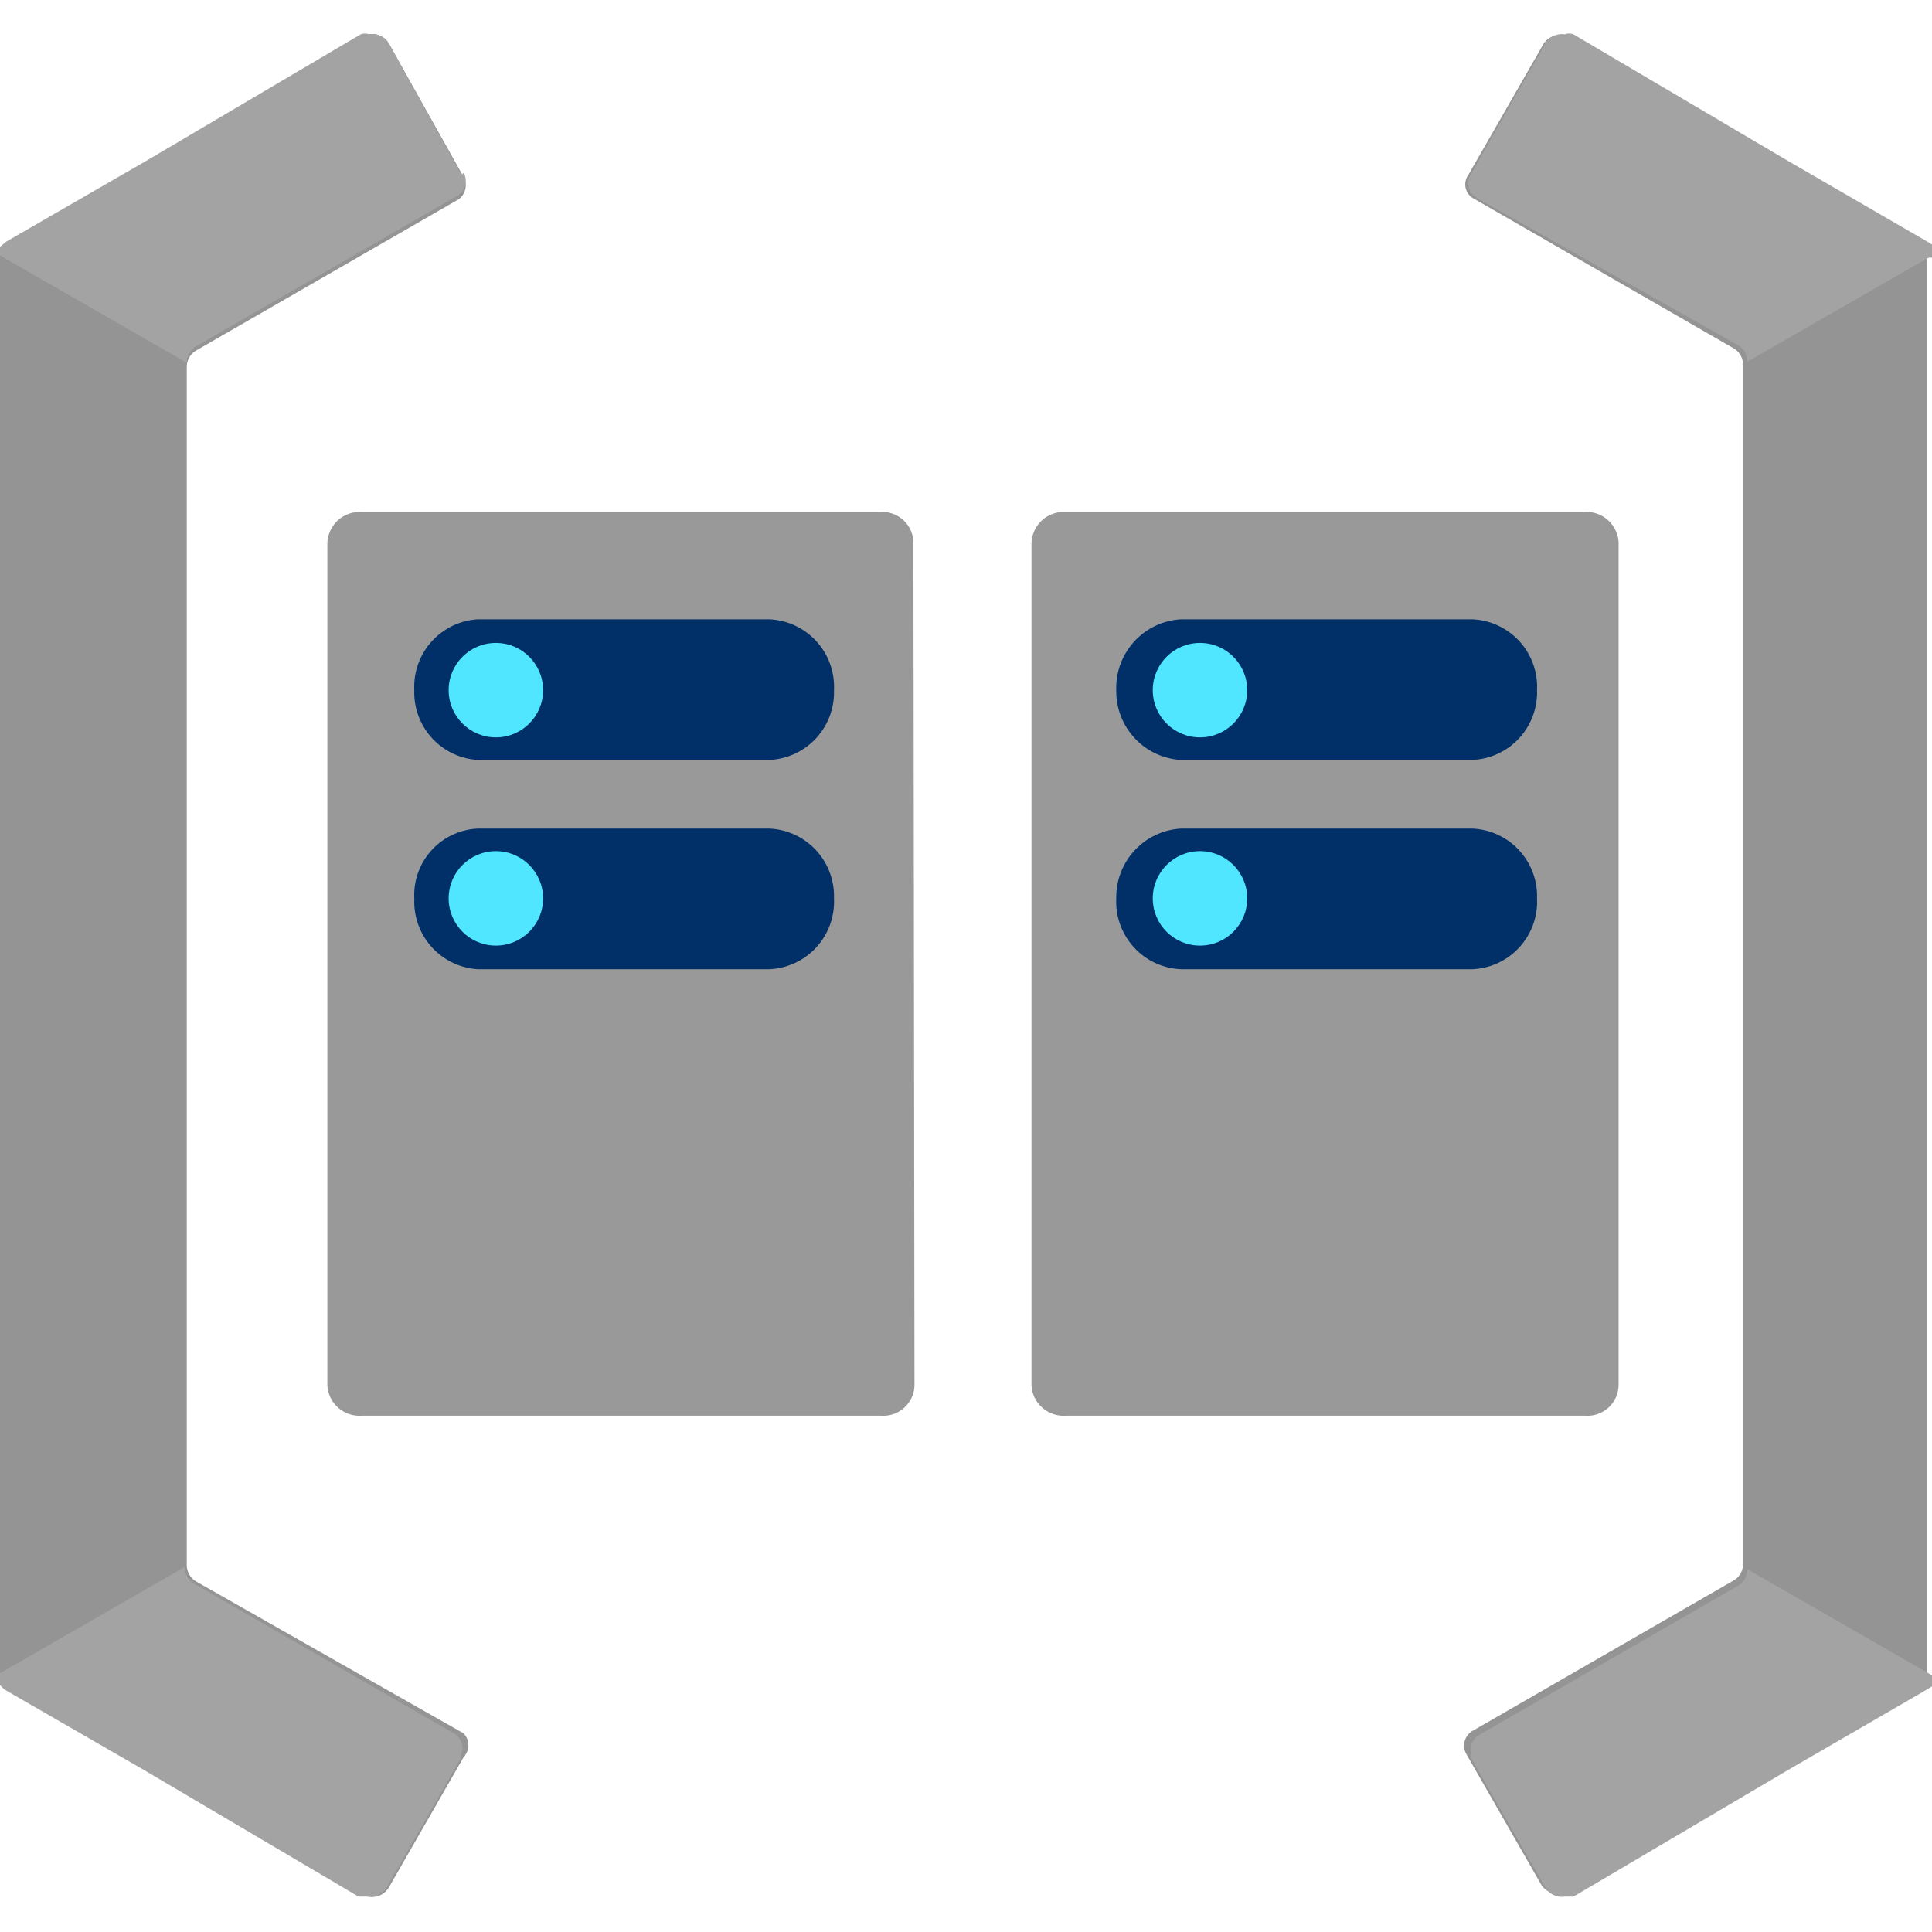
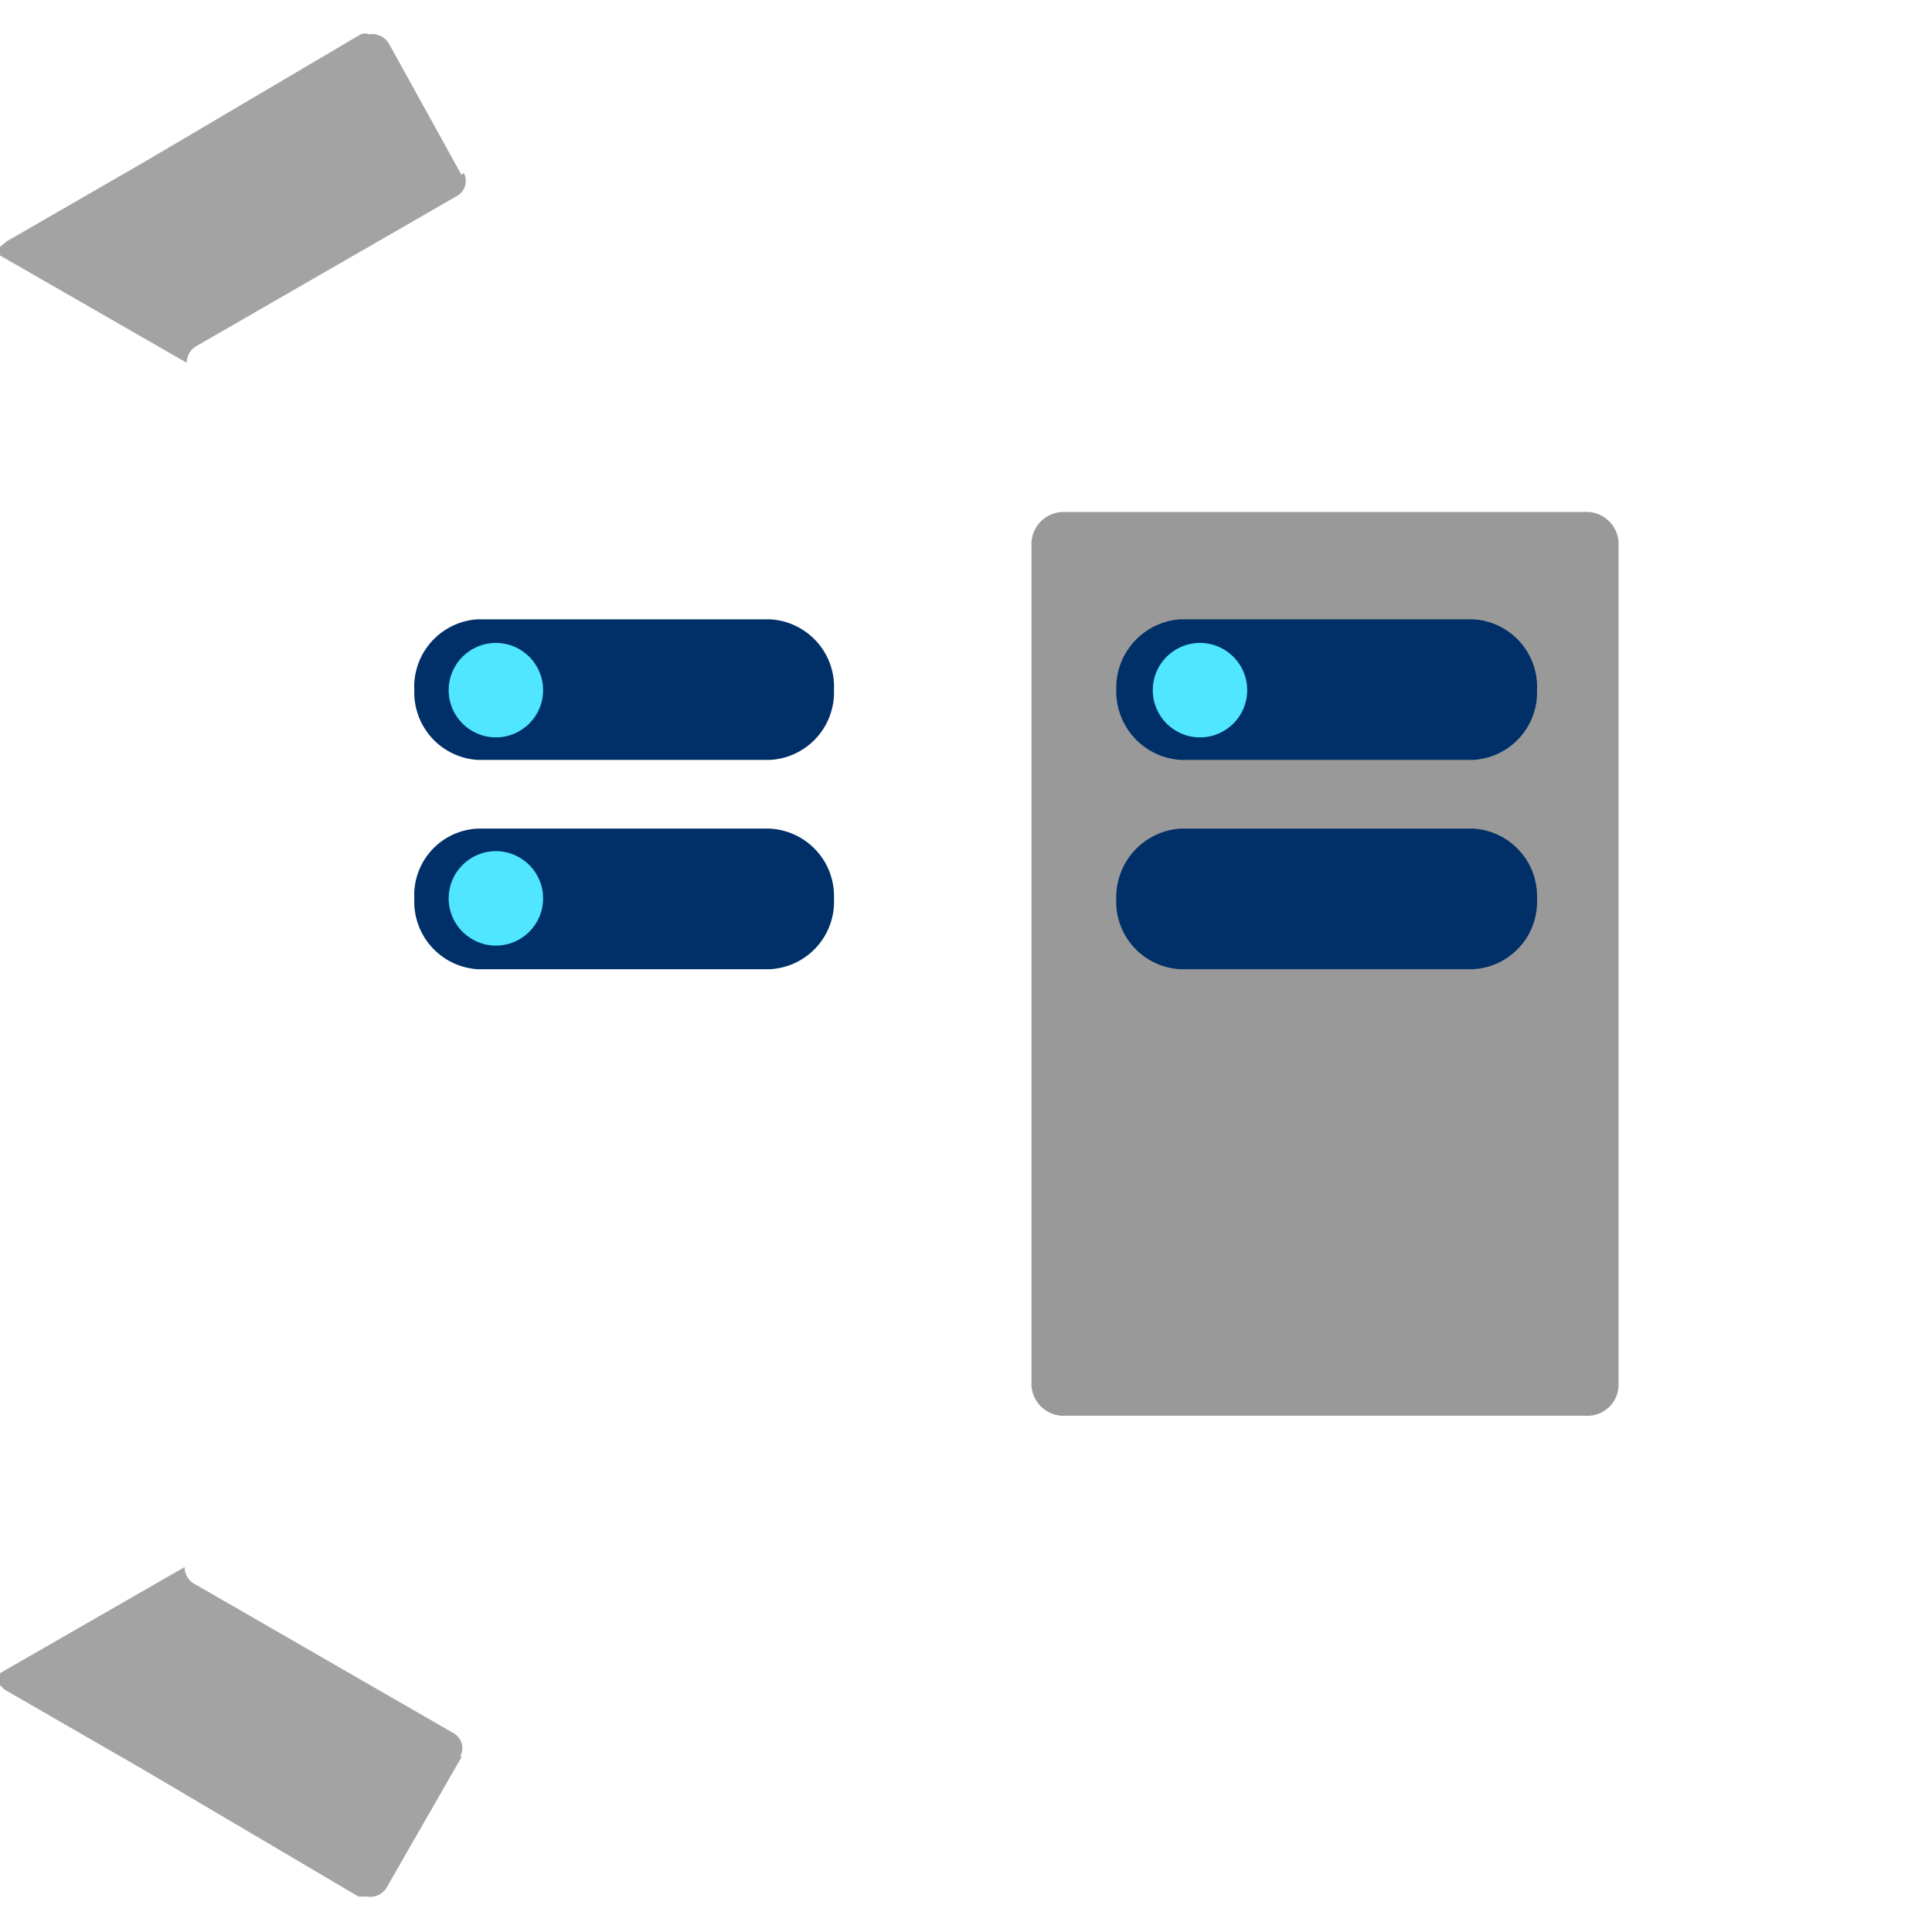
<svg xmlns="http://www.w3.org/2000/svg" width="18" height="18" viewBox="0 0 18 18">
-   <path d="M0 15.6a.16.16 0 0 0 .09.15l1.22.7 2.07 1.2a.18.18 0 0 0 .24-.06l.7-1.22a.16.16 0 0 0 0-.22l-2.5-1.42a.18.18 0 0 1-.08-.15V3.42a.18.18 0 0 1 .08-.15l2.43-1.4a.16.16 0 0 0 .07-.22L3.62.4a.18.18 0 0 0-.24-.06l-2 1.18-1.3.73a.16.16 0 0 0-.09.15z" fill="#949494" />
  <path d="M4.3 1.63L3.62.4a.18.18 0 0 0-.18-.08.11.11 0 0 0-.08 0l-2 1.18-1.3.75L0 2.3v.08l1.74 1a.18.18 0 0 1 .08-.15l2.43-1.4a.16.16 0 0 0 .07-.22zm0 14.74l-.7 1.22a.18.18 0 0 1-.18.08h-.08l-2-1.18-1.3-.75-.06-.06v-.08l1.74-1a.18.18 0 0 0 .08.15l2.43 1.4a.16.16 0 0 1 .06.21z" fill="#a3a3a3" />
-   <path d="M18 2.4a.16.16 0 0 0-.09-.15l-1.22-.7-2.07-1.2a.18.18 0 0 0-.24.06l-.7 1.22a.15.15 0 0 0 .05.22l2.43 1.4a.18.18 0 0 1 .08.15v11.17a.18.18 0 0 1-.08.15l-2.43 1.4a.16.16 0 0 0-.07.22l.7 1.22a.18.18 0 0 0 .24.06l2-1.18 1.26-.73a.16.16 0 0 0 .09-.15V2.4z" fill="#949494" />
-   <path d="M13.7 16.37l.7 1.22a.18.18 0 0 0 .18.08h.08l2-1.18 1.26-.73.1-.06a.11.11 0 0 0 0-.08l-1.74-1a.18.18 0 0 1-.08.15l-2.43 1.4a.17.17 0 0 0-.06.19zm0-14.74L14.4.4a.18.18 0 0 1 .18-.08.11.11 0 0 1 .08 0l2 1.18 1.26.73.1.06a.11.11 0 0 1 0 .08l-1.74 1a.18.18 0 0 0-.08-.15l-2.43-1.37a.16.16 0 0 1-.07-.22z" fill="#a3a3a3" />
-   <path d="M8.52 12.9a.29.29 0 0 1-.31.29H3.37a.3.3 0 0 1-.32-.28V5.06a.3.3 0 0 1 .31-.29H8.2a.29.29 0 0 1 .31.29z" fill="#999" />
  <path d="M3.86 8.37a.62.62 0 0 1 .59-.65h2.72a.63.63 0 0 1 .6.65.63.63 0 0 1-.6.66H4.45a.63.63 0 0 1-.59-.65zm0-1.94a.63.63 0 0 1 .59-.66h2.72a.63.63 0 0 1 .6.66.63.63 0 0 1-.6.65H4.45a.63.63 0 0 1-.59-.65z" fill="#003067" />
  <g fill="#50e6ff">
    <circle cx="4.62" cy="6.43" r=".44" />
    <circle cx="4.62" cy="8.37" r=".44" />
  </g>
  <path d="M15.08 12.9a.29.29 0 0 1-.31.29H9.93a.3.3 0 0 1-.32-.28V5.06a.3.3 0 0 1 .31-.29h4.84a.3.3 0 0 1 .32.28z" fill="#999" />
  <path d="M10.4 8.37a.64.64 0 0 1 .6-.65h2.72a.63.63 0 0 1 .6.65.63.63 0 0 1-.6.66H11a.63.63 0 0 1-.6-.66zm0-1.94a.64.64 0 0 1 .6-.66h2.72a.63.63 0 0 1 .6.66.63.63 0 0 1-.6.65H11a.64.64 0 0 1-.6-.65z" fill="#003067" />
  <g fill="#50e6ff">
    <circle cx="11.18" cy="6.43" r=".44" />
-     <circle cx="11.18" cy="8.37" r=".44" />
  </g>
</svg>